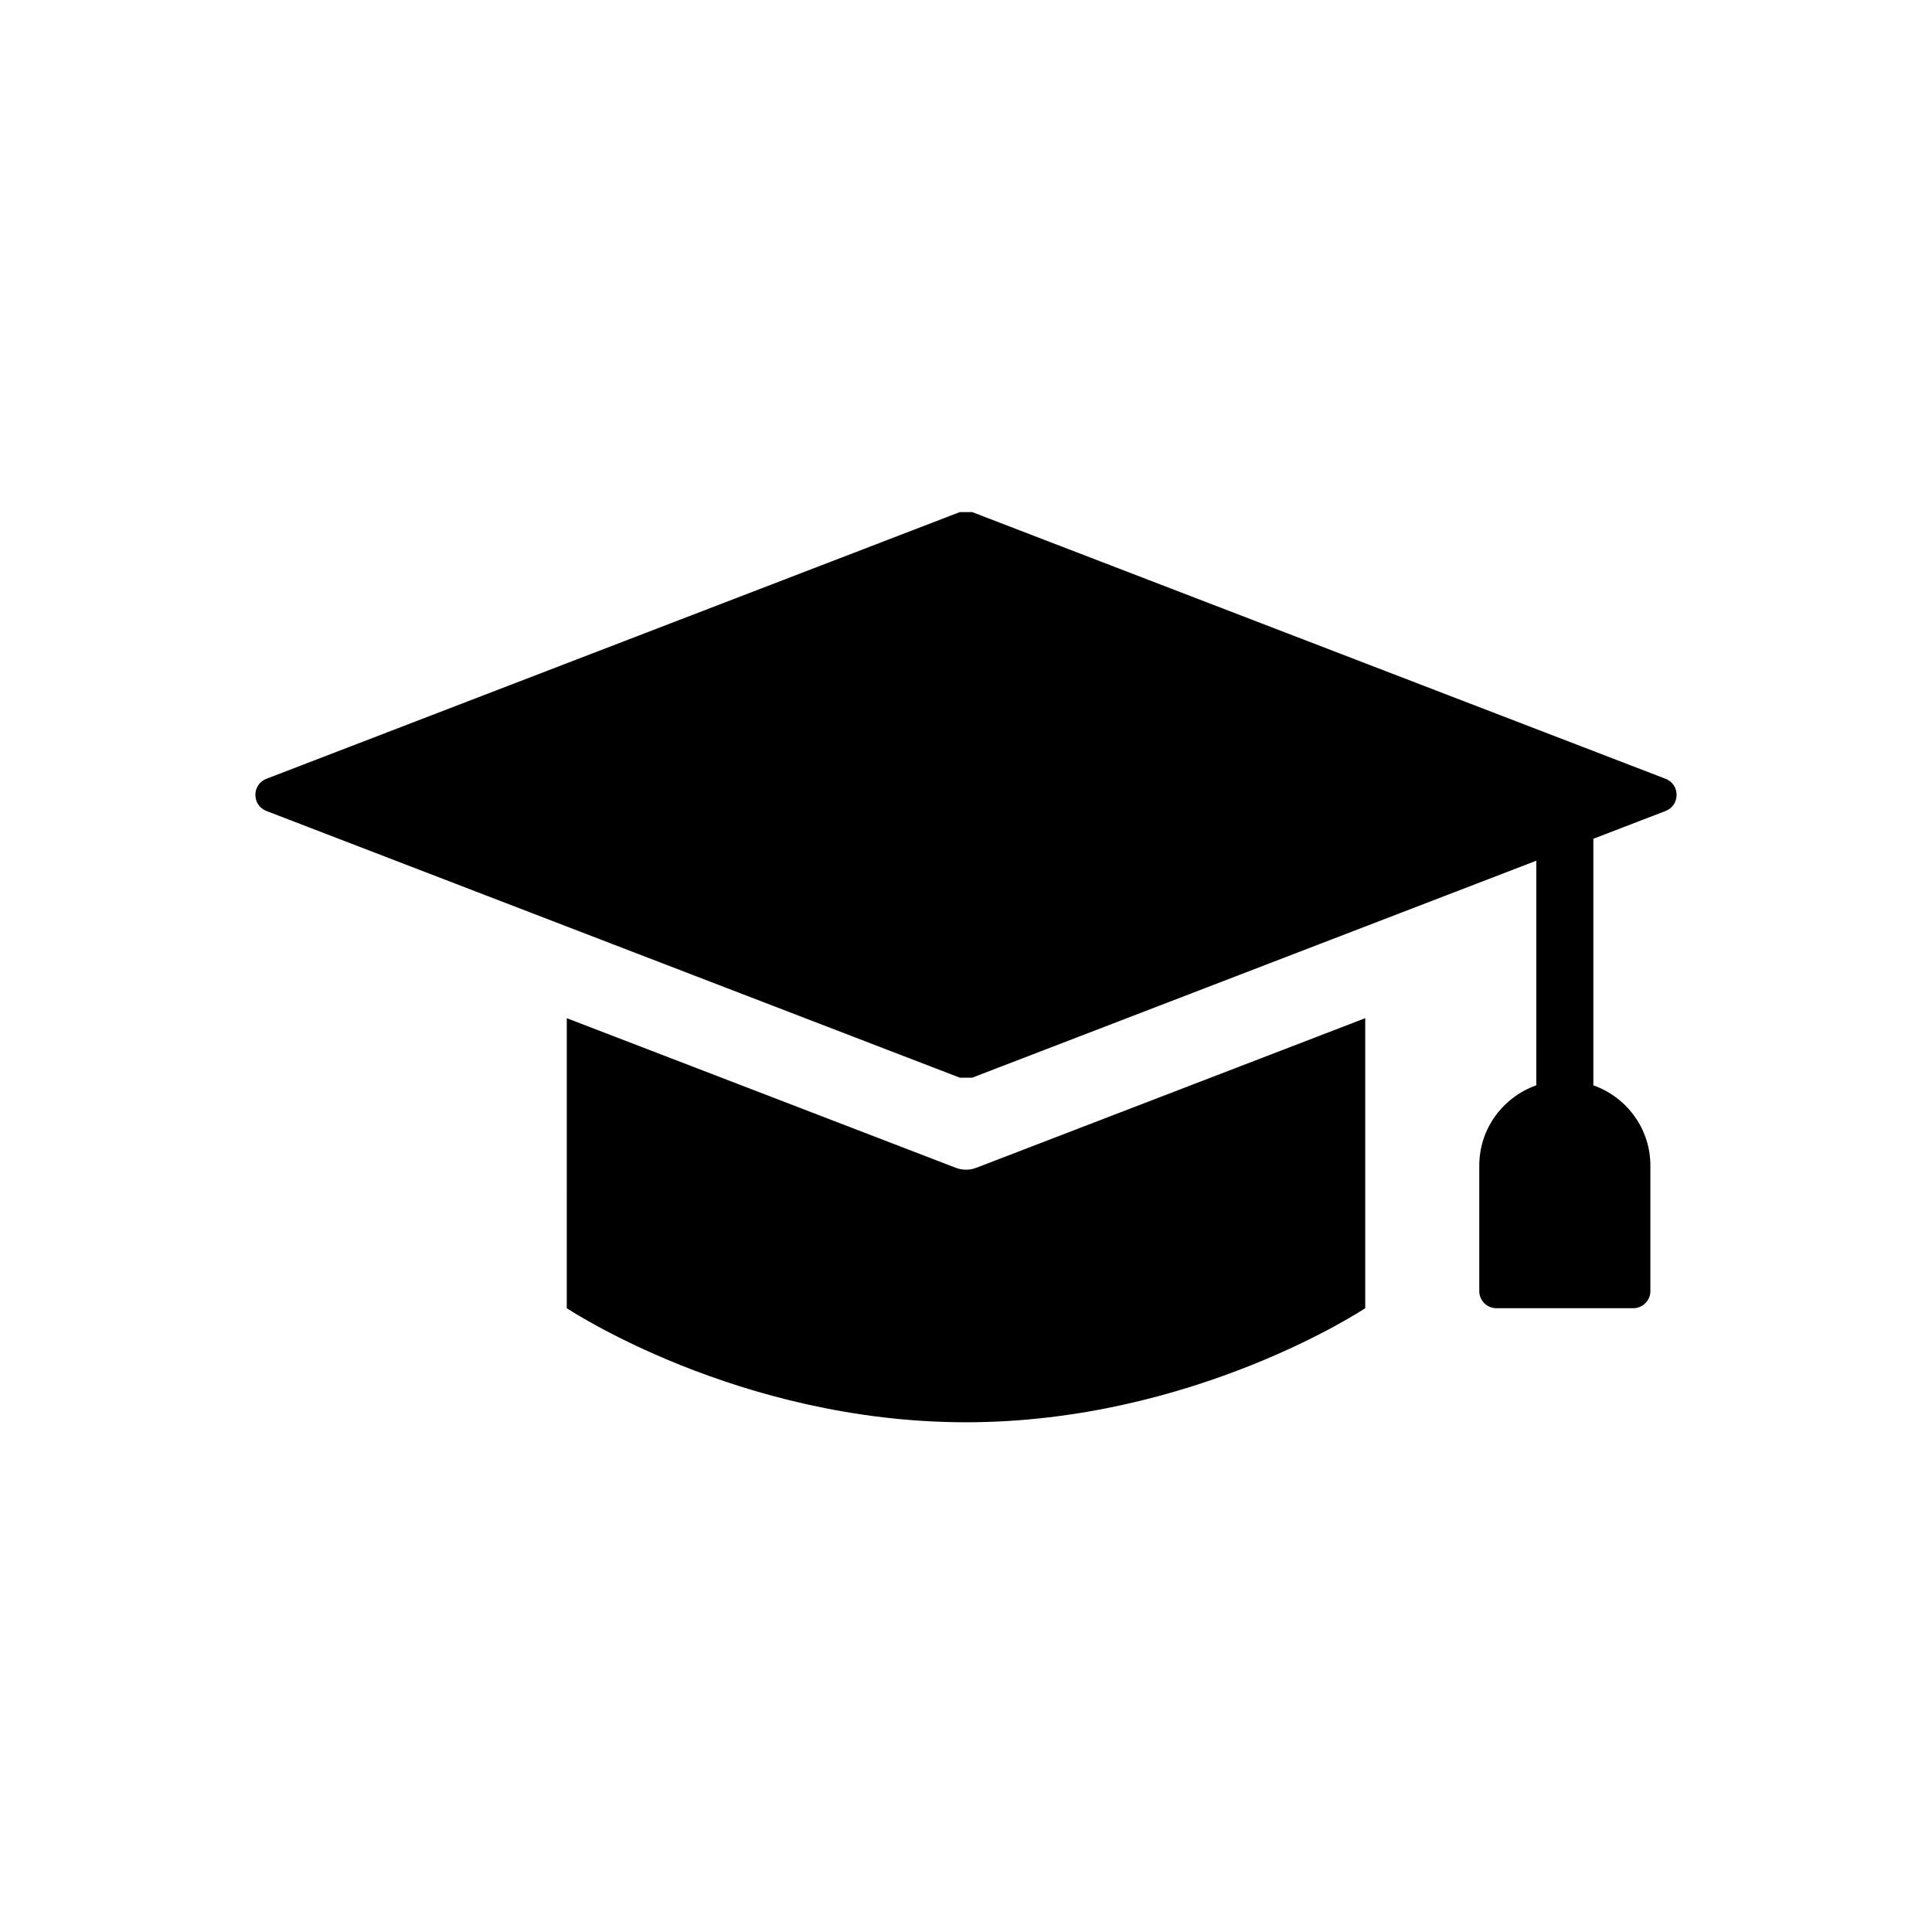
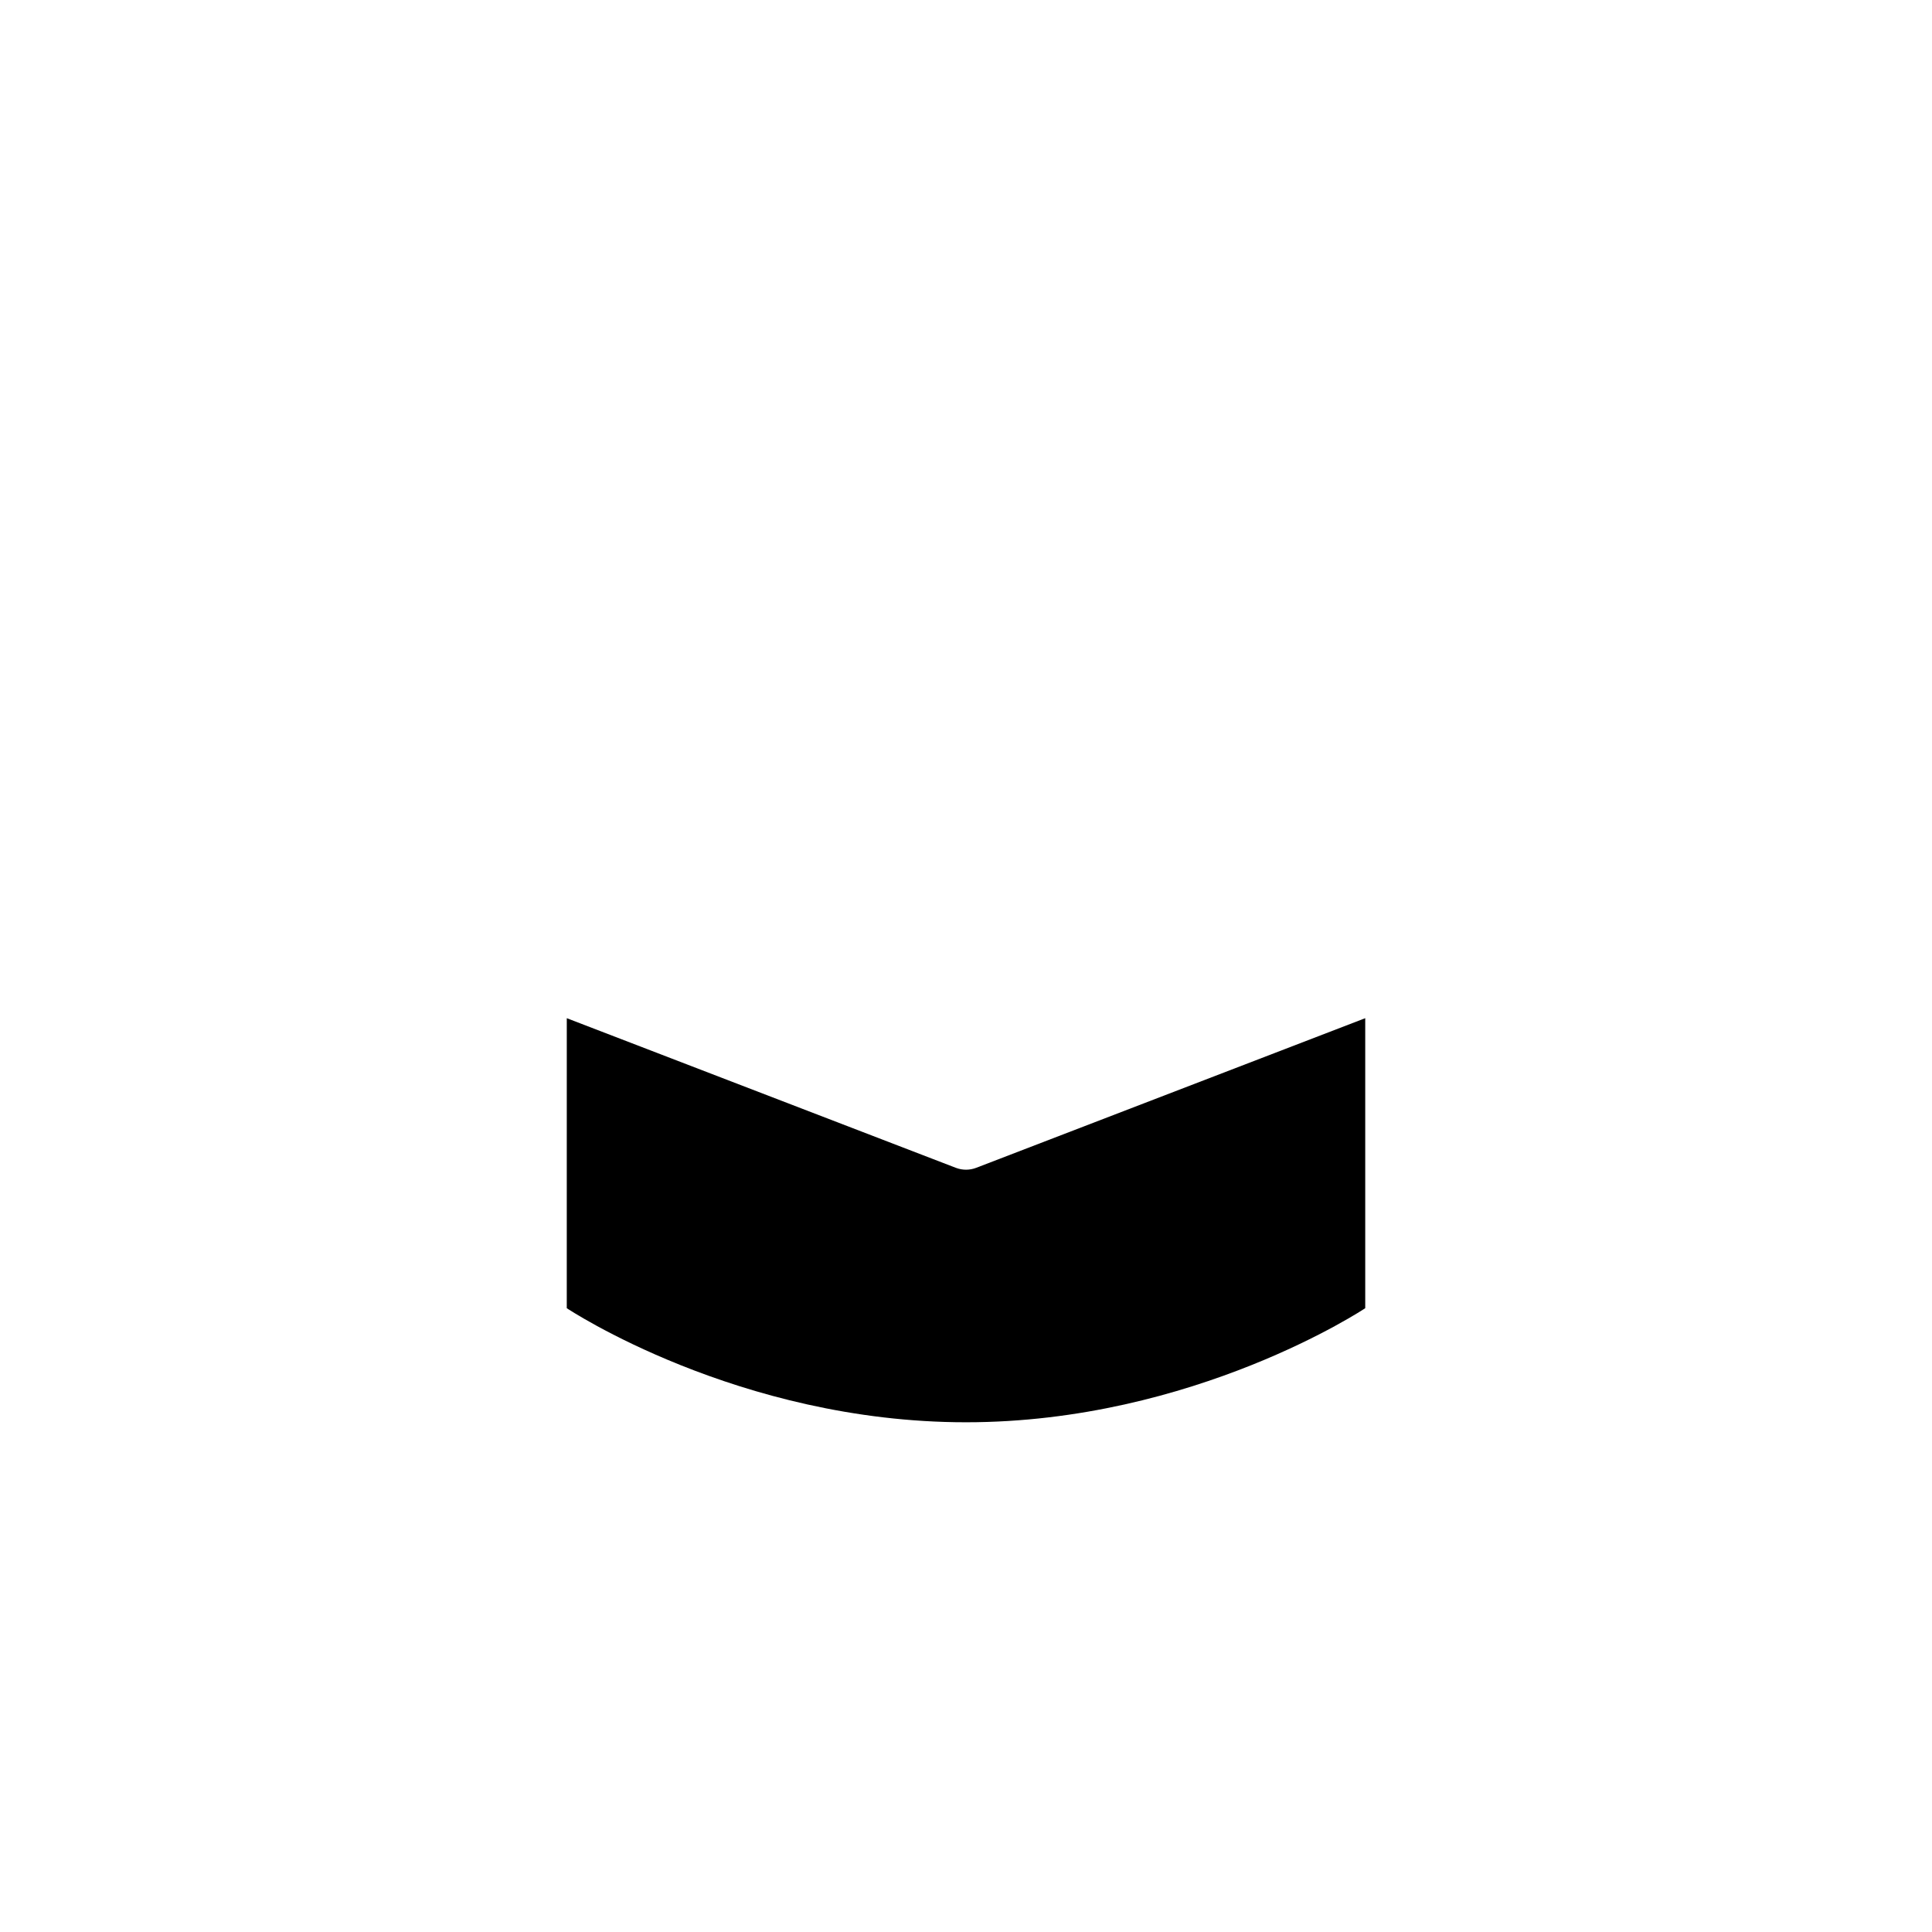
<svg xmlns="http://www.w3.org/2000/svg" fill="#000000" width="800px" height="800px" version="1.1" viewBox="144 144 512 512">
  <g>
    <path d="m505.8 413.83v76.855s-45.344 30.23-105.8 30.23c-60.457 0-105.8-30.23-105.8-30.23l0.004-76.855 103.09 39.648c1.75 0.672 3.68 0.672 5.426 0z" />
-     <path d="m585.39 358.92-19.137 7.363v65.336c8.785 3.125 15.113 11.426 15.113 21.285v33.25c0 2.504-2.031 4.535-4.535 4.535h-36.273c-2.504 0-4.535-2.031-4.535-4.535v-33.25c0-9.855 6.328-18.164 15.113-21.285l0.004-59.523-149.5 57.5h-3.281l-183.75-70.676c-3.906-1.5-3.906-7.027 0-8.535l183.75-70.676h3.281l183.75 70.676c3.906 1.508 3.906 7.035-0.004 8.535z" />
  </g>
</svg>